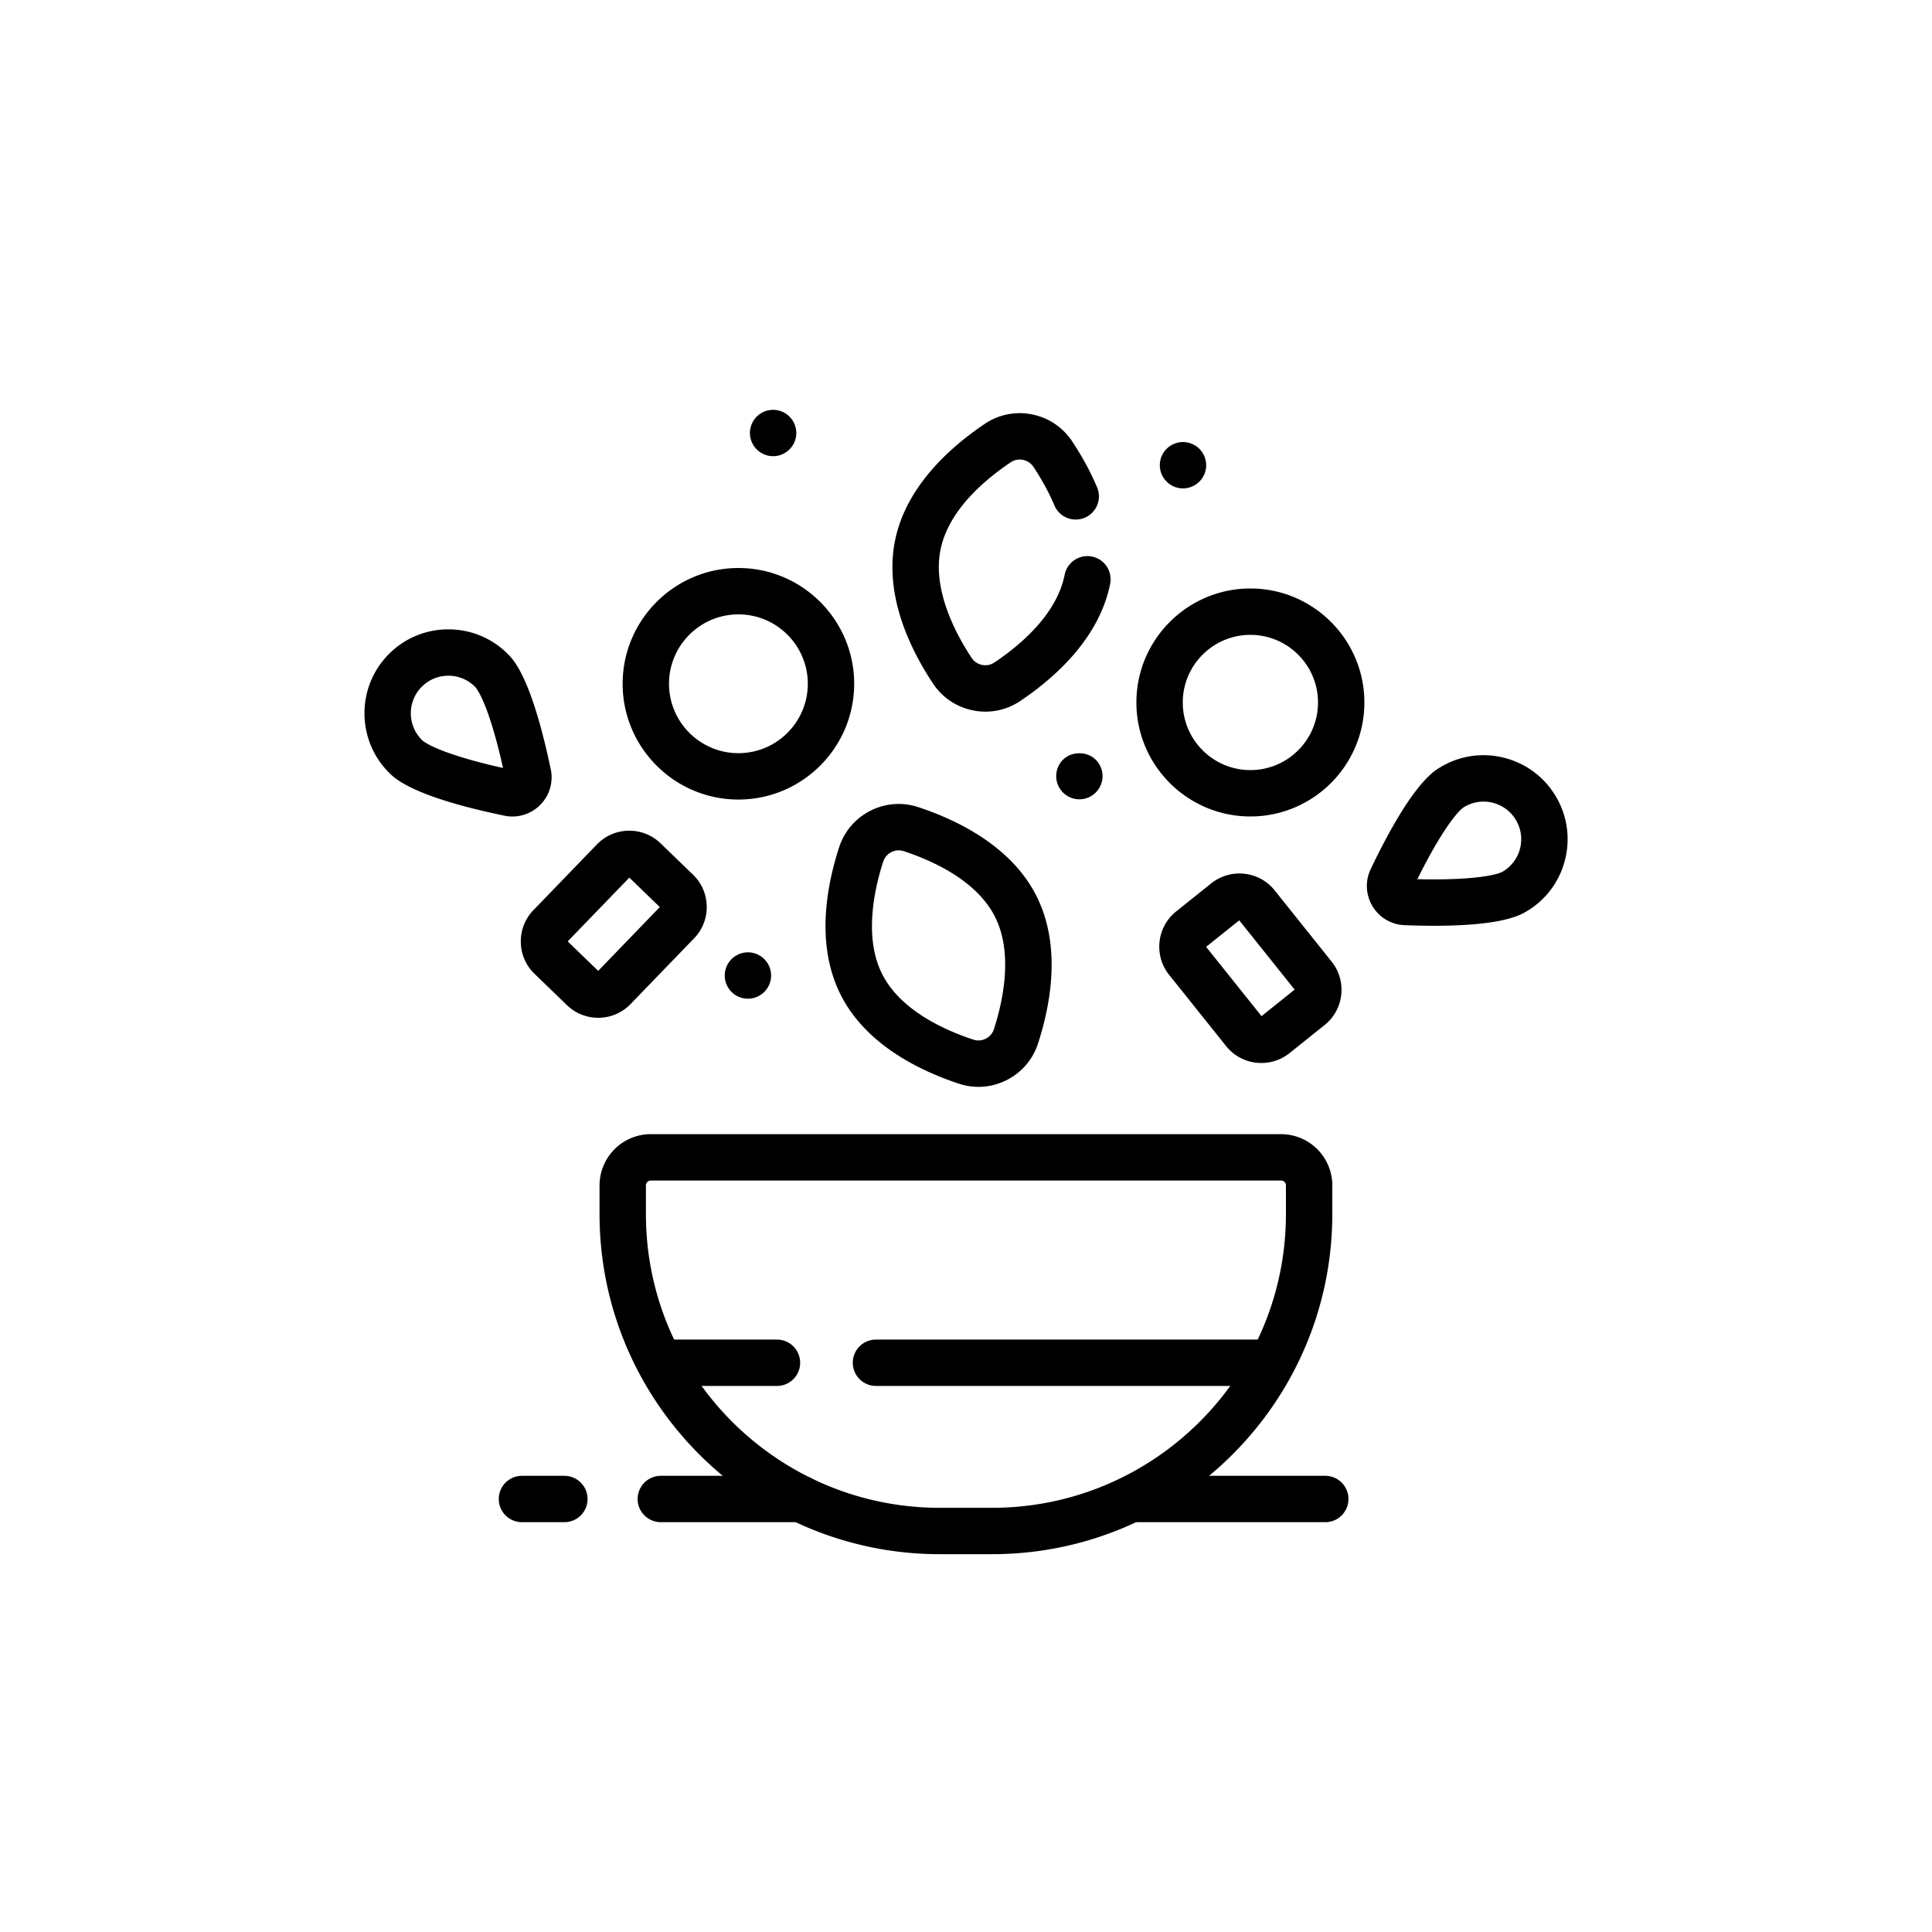
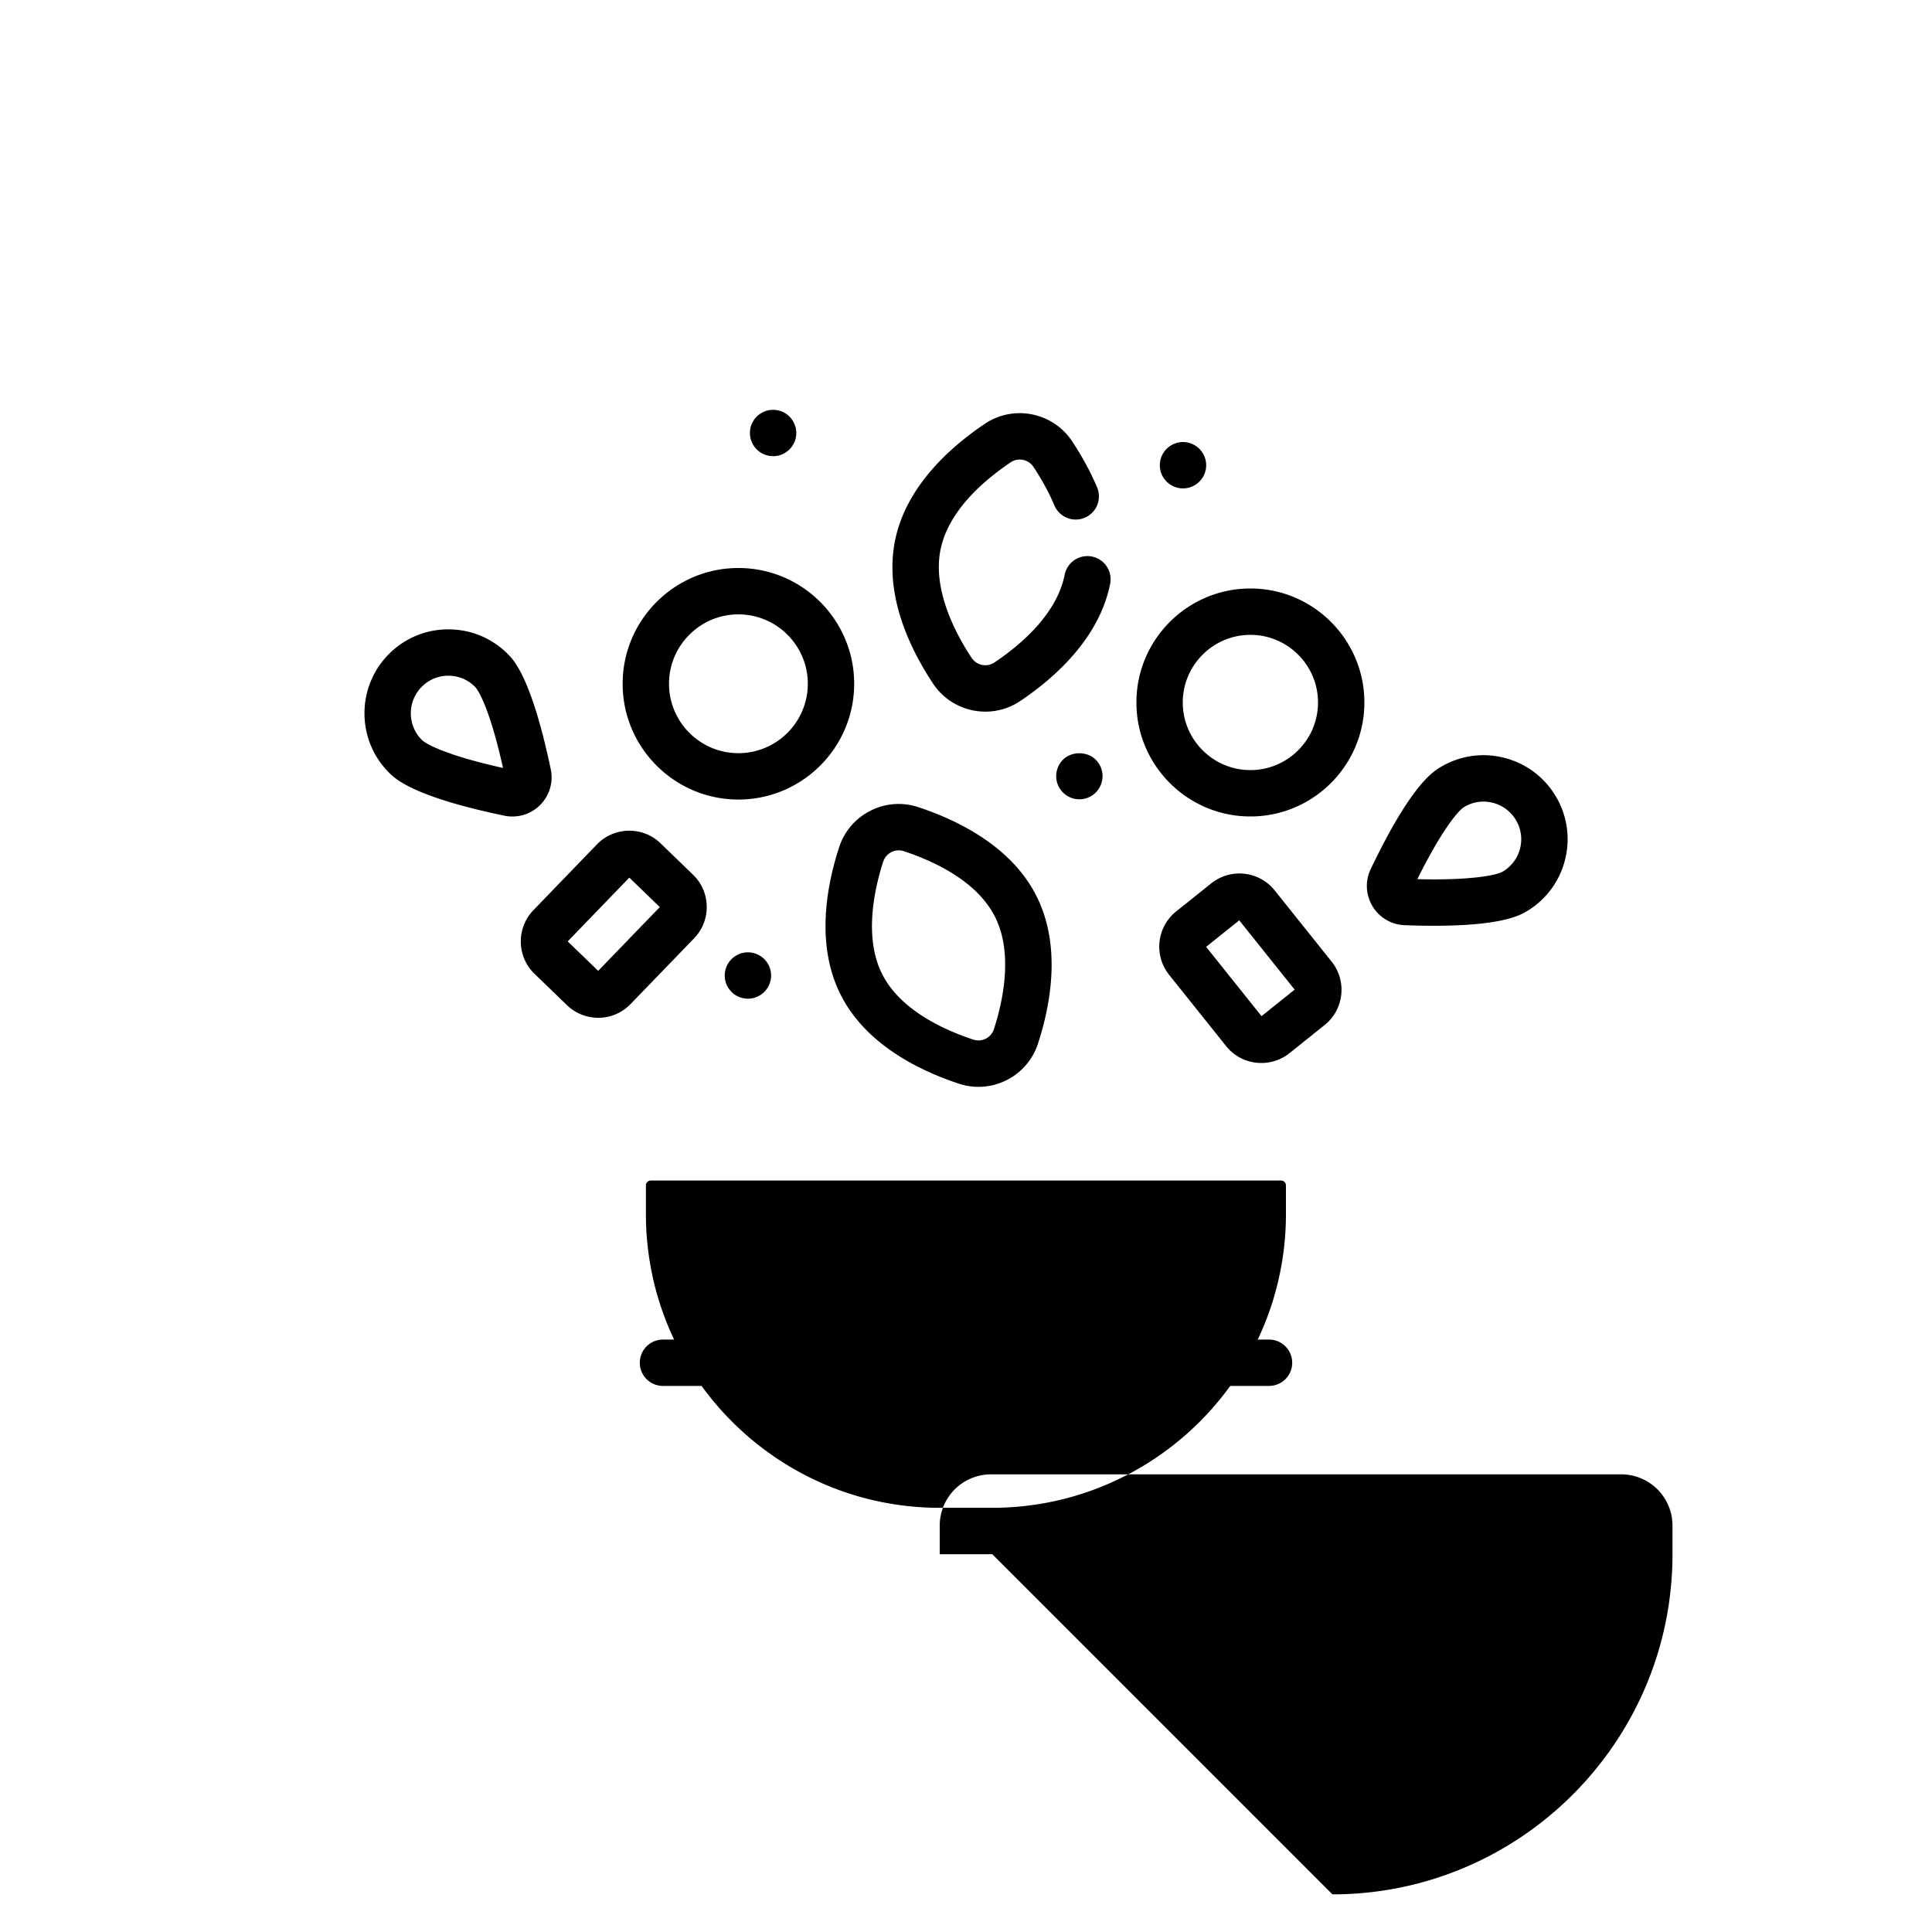
<svg xmlns="http://www.w3.org/2000/svg" xml:space="preserve" viewBox="0 0 250 250" width="250" height="250">
-   <path d="M103.63 196.97H85.51a3 3 0 1 1 0-6h18.12a3 3 0 1 1 0 6zM73.03 196.97h-5.49a3 3 0 1 1 0-6h5.49a3 3 0 1 1 0 6z" />
-   <path d="M128.4 201.11h-6.8c-24.273 0-44.02-19.747-44.02-44.02v-3.7a6.638 6.638 0 0 1 6.63-6.63h81.56a6.638 6.638 0 0 1 6.63 6.63v3.7c0 24.264-19.732 44.006-43.993 44.02h-.007zm-44.19-48.35a.63.63 0 0 0-.63.63v3.7c0 20.965 17.056 38.02 38.02 38.02h6.78c20.965 0 38.02-17.055 38.02-38.02v-3.7a.631.631 0 0 0-.63-.63H84.21z" />
+   <path d="M128.4 201.11h-6.8v-3.7a6.638 6.638 0 0 1 6.63-6.63h81.56a6.638 6.638 0 0 1 6.63 6.63v3.7c0 24.264-19.732 44.006-43.993 44.02h-.007zm-44.19-48.35a.63.63 0 0 0-.63.63v3.7c0 20.965 17.056 38.02 38.02 38.02h6.78c20.965 0 38.02-17.055 38.02-38.02v-3.7a.631.631 0 0 0-.63-.63H84.21z" />
  <path d="M164.21 179.34h-50.86a3 3 0 1 1 0-6h50.86a3 3 0 1 1 0 6zM100.54 179.34H85.79a3 3 0 1 1 0-6h14.75a3 3 0 1 1 0 6zM95.55 103.46c-8.26 0-14.98-6.72-14.98-14.98S87.29 73.5 95.55 73.5s14.98 6.72 14.98 14.98-6.72 14.98-14.98 14.98zm0-23.96c-4.952 0-8.98 4.028-8.98 8.98s4.028 8.98 8.98 8.98 8.98-4.028 8.98-8.98-4.029-8.98-8.98-8.98zM161.8 105.65c-8.133 0-14.75-6.617-14.75-14.75s6.617-14.75 14.75-14.75 14.75 6.617 14.75 14.75-6.617 14.75-14.75 14.75zm0-23.5c-4.825 0-8.75 3.925-8.75 8.75s3.925 8.75 8.75 8.75 8.75-3.925 8.75-8.75-3.925-8.75-8.75-8.75zM127.52 92.086c-.529 0-1.06-.051-1.59-.156a8.091 8.091 0 0 1-5.196-3.476c-3.016-4.547-6.316-11.433-4.927-18.447 1.386-6.998 7.083-12.105 11.618-15.156a8.057 8.057 0 0 1 6.103-1.231 8.09 8.09 0 0 1 5.199 3.475c1.322 1.998 2.41 4.004 3.238 5.97a3 3 0 1 1-5.53 2.329c-.683-1.623-1.594-3.298-2.706-4.978a2.126 2.126 0 0 0-1.363-.91 2.082 2.082 0 0 0-1.59.322c-3.6 2.422-8.095 6.355-9.083 11.345-1.045 5.274 2.08 11.01 4.037 13.959a2.125 2.125 0 0 0 2.955.59c3.593-2.418 8.085-6.348 9.083-11.35a3 3 0 0 1 5.885 1.175c-1.4 7.005-7.09 12.106-11.618 15.152a8.057 8.057 0 0 1-4.515 1.387zM126.618 140.638c-.864 0-1.731-.14-2.576-.421-5.179-1.719-12.031-5.106-15.25-11.475-3.225-6.38-1.897-13.902-.215-19.087a8.072 8.072 0 0 1 4.064-4.75 8.054 8.054 0 0 1 6.218-.451c5.178 1.718 12.03 5.104 15.248 11.473 3.226 6.382 1.899 13.903.216 19.089a8.069 8.069 0 0 1-4.063 4.748 8.06 8.06 0 0 1-3.642.874zm-10.33-30.602a2.114 2.114 0 0 0-2.004 1.47c-1.092 3.367-2.562 9.732-.137 14.53v.001c2.296 4.543 7.678 7.122 11.788 8.485a2.096 2.096 0 0 0 1.62-.114 2.114 2.114 0 0 0 1.061-1.245c1.092-3.366 2.563-9.73.136-14.53-2.296-4.543-7.677-7.122-11.787-8.486a2.144 2.144 0 0 0-.677-.11zM77.408 131.7a5.782 5.782 0 0 1-4.043-1.633l-4.2-4.06c-2.308-2.225-2.373-5.918-.144-8.23l8.221-8.511c2.225-2.308 5.919-2.373 8.23-.146l4.203 4.063a5.776 5.776 0 0 1 1.775 4.085 5.789 5.789 0 0 1-1.63 4.145l-8.222 8.51a5.774 5.774 0 0 1-4.086 1.776l-.104.001zm-3.946-9.884 3.944 3.812 7.972-8.253-3.943-3.813-7.973 8.254zM163.22 137.55a5.818 5.818 0 0 1-4.548-2.17l-7.395-9.246c-1.997-2.512-1.59-6.18.904-8.183l.004-.003 4.56-3.65c2.515-2 6.182-1.59 8.185.904l7.393 9.244c1.996 2.512 1.59 6.179-.903 8.182l-4.565 3.654a5.825 5.825 0 0 1-3.634 1.268zm-7.148-15.028 7.17 8.966 4.286-3.43-7.17-8.966-4.286 3.43zM139.67 103.43c-.79 0-1.56-.32-2.12-.88s-.88-1.33-.88-2.12a3.025 3.025 0 0 1 .51-1.67c.1-.16.23-.31.37-.45 1.11-1.12 3.12-1.12 4.24 0 .14.14.26.29.37.45.11.17.2.34.28.52a3.028 3.028 0 0 1 .23 1.15c0 .79-.32 1.56-.88 2.12s-1.33.88-2.12.88zM153.08 63.2a3.014 3.014 0 0 1-2.77-1.85c-.08-.18-.13-.37-.17-.56a2.953 2.953 0 0 1 0-1.18 2.907 2.907 0 0 1 .45-1.08c.1-.16.23-.31.37-.45.14-.14.29-.27.45-.37.17-.11.34-.2.52-.28.18-.07.37-.13.56-.17.98-.2 2.01.12 2.71.82.14.14.26.29.37.45.11.17.2.34.28.52.07.18.13.37.17.56a2.953 2.953 0 0 1 0 1.18c-.04.19-.1.38-.17.56-.08.18-.17.35-.28.52a3.015 3.015 0 0 1-2.49 1.33zM100.04 59.03c-.79 0-1.56-.32-2.12-.88s-.88-1.33-.88-2.12.32-1.56.88-2.12a3.004 3.004 0 0 1 3.79-.37 3.015 3.015 0 0 1 1.33 2.49c0 .79-.32 1.56-.88 2.12s-1.33.88-2.12.88zM96.78 129.23c-.2 0-.39-.02-.59-.06-.19-.04-.38-.09-.56-.17-.18-.07-.35-.17-.52-.27a3.15 3.15 0 0 1-.45-.38c-.56-.56-.88-1.33-.88-2.12a3.013 3.013 0 0 1 1.33-2.49c.17-.11.34-.2.52-.28s.37-.13.56-.17c.98-.2 2.01.12 2.71.82.56.56.88 1.33.88 2.12s-.32 1.56-.88 2.12-1.33.88-2.12.88zM66.307 105.656c-.35 0-.704-.036-1.056-.11-11.799-2.451-14.142-4.795-14.912-5.565-4.236-4.235-4.236-11.127 0-15.362a10.789 10.789 0 0 1 7.681-3.181c2.902 0 5.63 1.13 7.681 3.181.76.76 3.077 3.076 5.565 14.914a5.06 5.06 0 0 1-1.377 4.636 5.056 5.056 0 0 1-3.582 1.487zm.169-5.985.004.001h-.004zM58.02 87.437c-1.3 0-2.52.506-3.438 1.424a4.868 4.868 0 0 0 0 6.878c.644.644 3.576 2.095 10.51 3.636-1.922-8.6-3.456-10.337-3.633-10.513a4.831 4.831 0 0 0-3.439-1.424zM185.578 119.794c-1.155 0-2.422-.023-3.811-.076a5.054 5.054 0 0 1-4.159-2.445 5.063 5.063 0 0 1-.23-4.835c5.208-10.874 8.05-12.585 8.984-13.148 2.48-1.5 5.4-1.944 8.22-1.246a10.816 10.816 0 0 1 6.695 4.933 10.787 10.787 0 0 1 1.25 8.227 10.786 10.786 0 0 1-4.936 6.694c-.826.5-3.144 1.896-12.013 1.896zm-2.79-4.76-.002.002.001-.003zm.616-1.268c7.12.171 10.307-.532 11.081-1.001l.007-.005a4.83 4.83 0 0 0 2.21-2.997 4.826 4.826 0 0 0-.56-3.68c-1.39-2.3-4.386-3.043-6.68-1.656-.784.473-2.899 2.972-6.058 9.34zm-1.424-.044h.007-.007zM171.49 196.97h-25.06a3 3 0 1 1 0-6h25.06a3 3 0 1 1 0 6z" />
</svg>